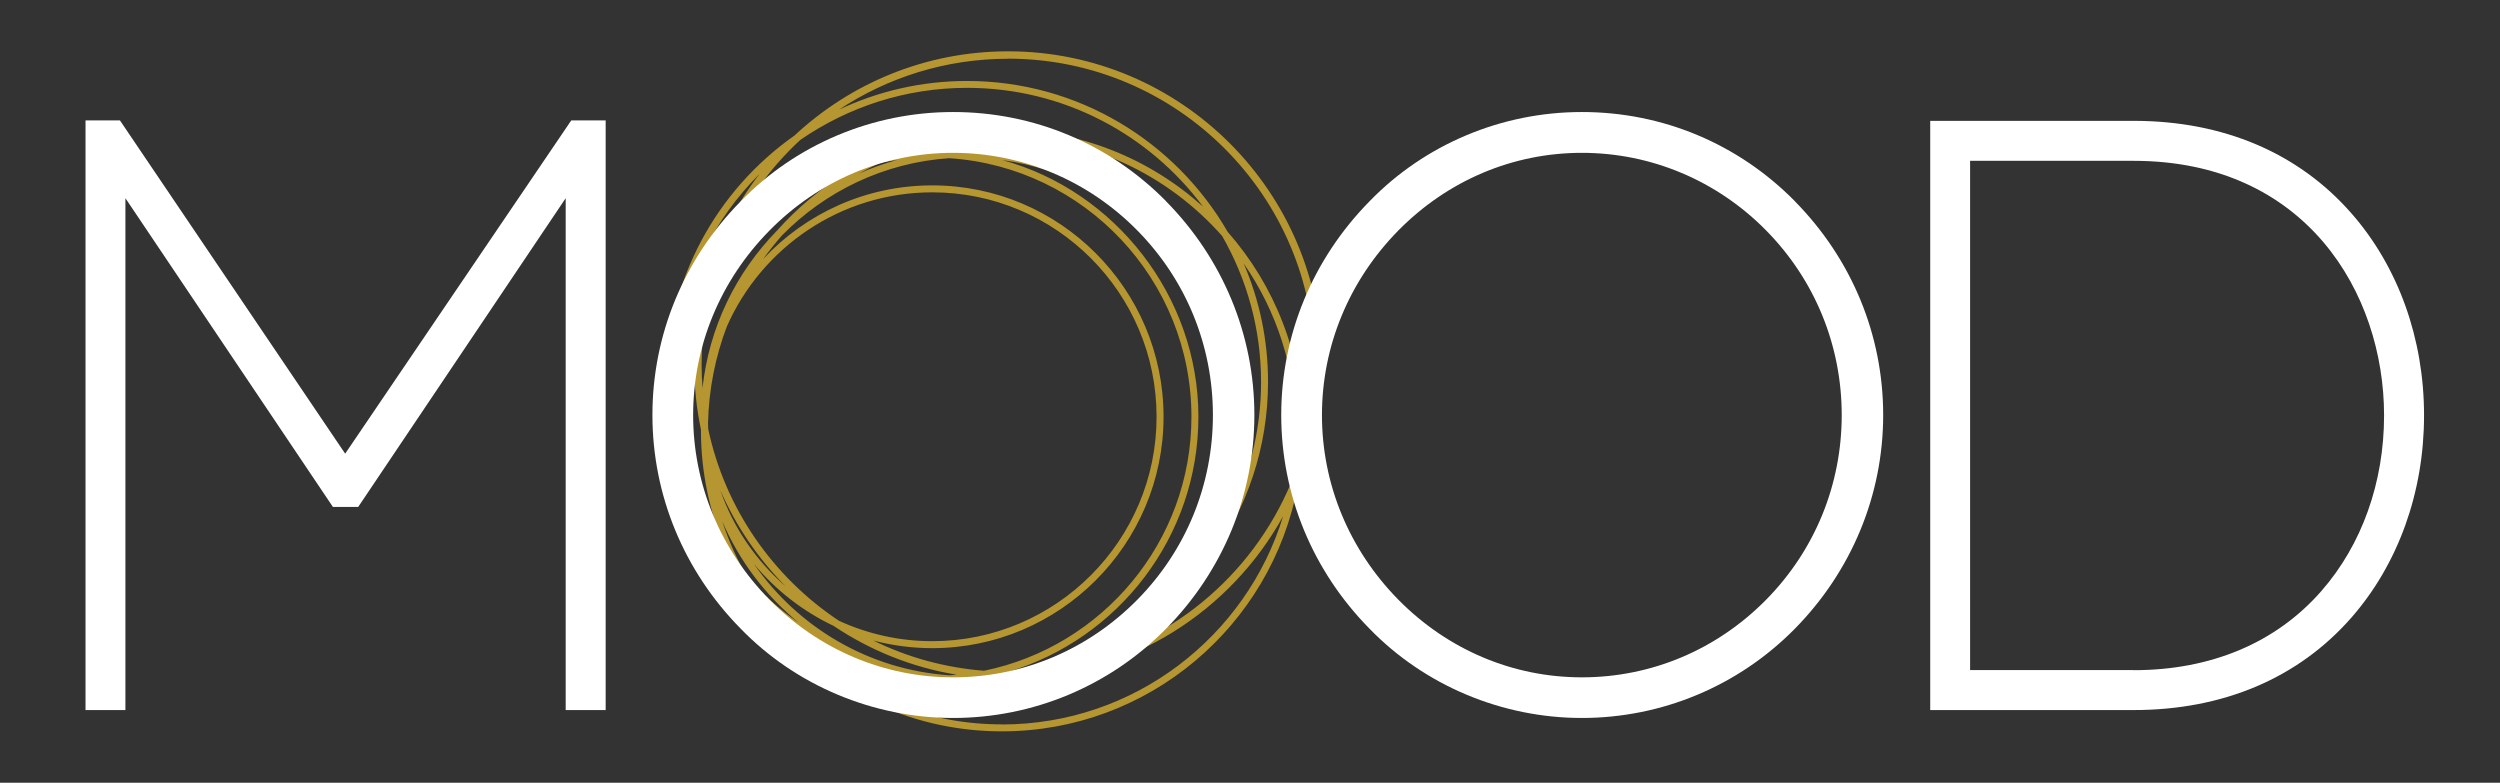
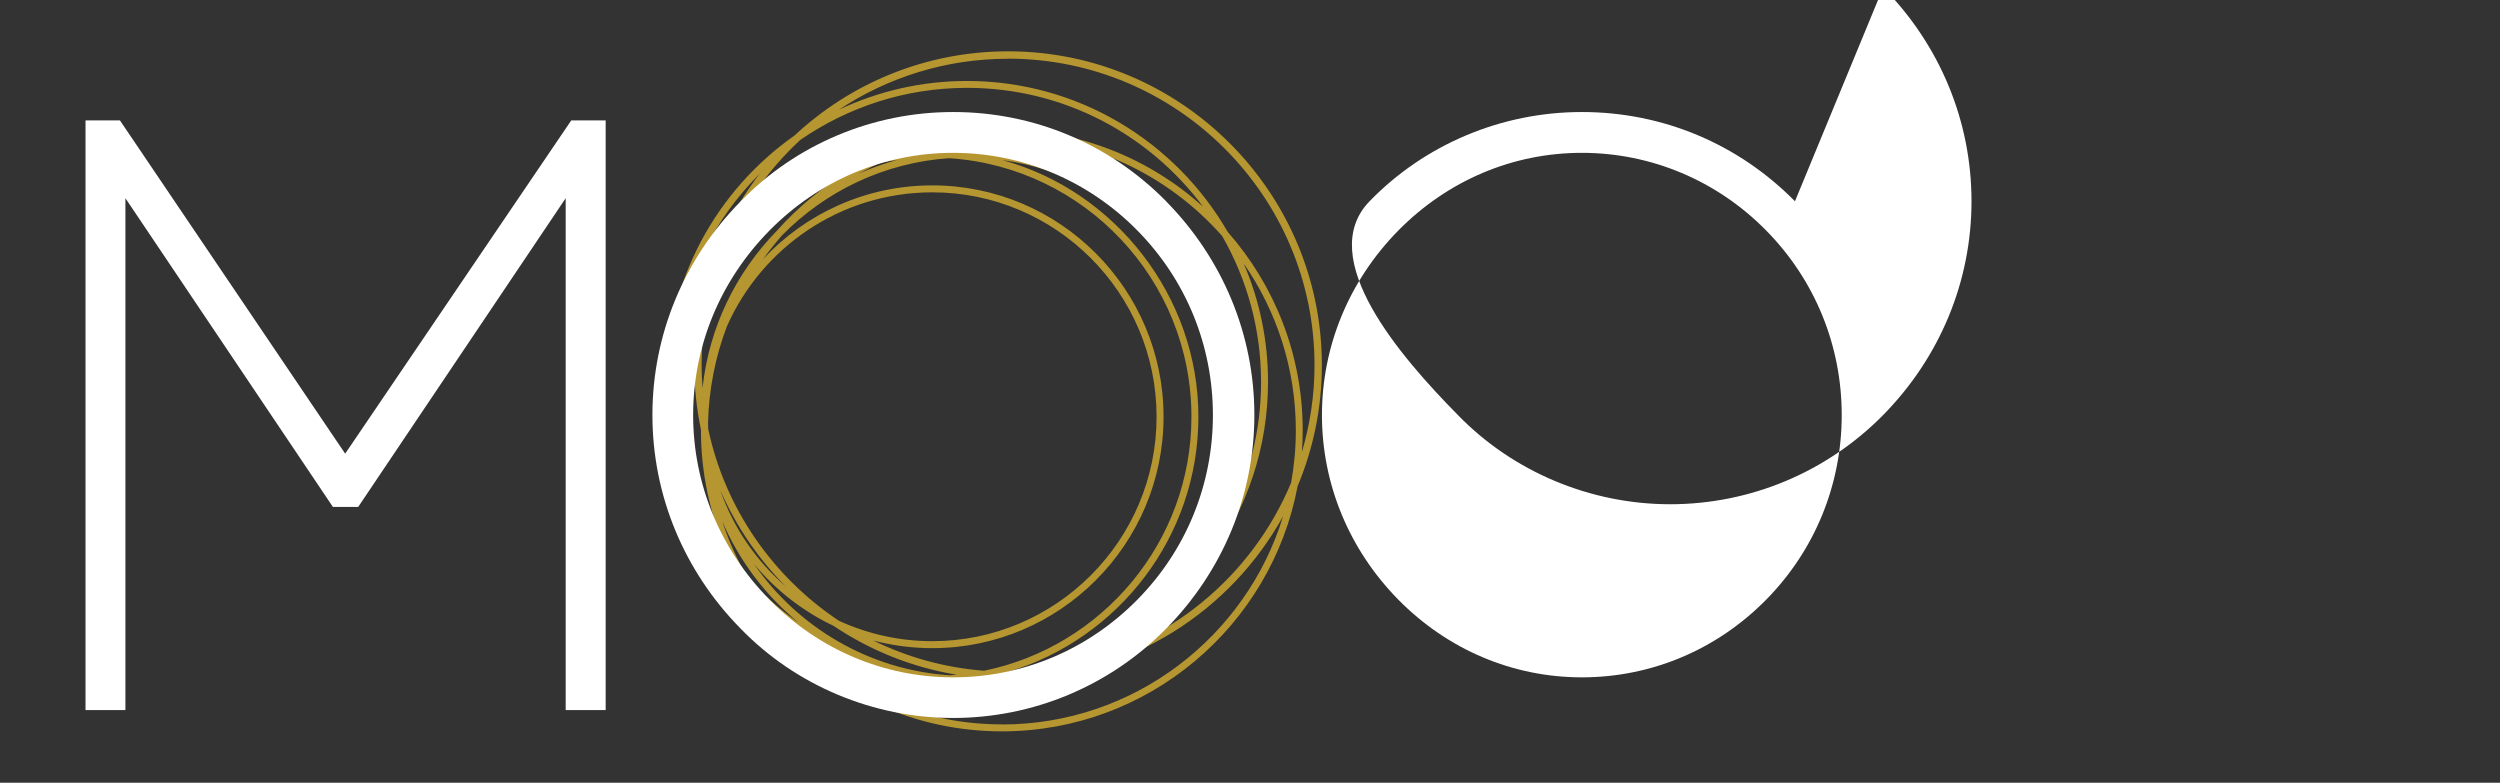
<svg xmlns="http://www.w3.org/2000/svg" id="Layer_1" viewBox="0 0 268.92 84.2">
  <rect x="0" y="0" width="268.92" height="84.2" fill="#333333" stroke="none" />
  <defs>
    <style>      .st0 {        fill: #fff;      }      .st1 {        fill: #b69630;      }    </style>
  </defs>
  <path class="st1" d="M142.19,39.28c0-18.61-15.14-33.76-33.75-33.76-8.87,0-16.95,3.44-22.98,9.06-8.34,5.86-13.81,15.55-13.81,26.5,0,.65.02,1.29.06,1.94-.04.6-.06,1.2-.06,1.81,0,9.88,5.03,18.61,12.67,23.76,5.9,6.21,14.23,10.08,23.45,10.08,15.8,0,28.99-11.38,31.81-26.37,1.68-4.01,2.61-8.4,2.61-13.01ZM108.43,6.31c18.18,0,32.97,14.79,32.97,32.97,0,3.25-.48,6.38-1.36,9.35.06-.77.09-1.55.09-2.33,0-8.18-3.05-15.65-8.07-21.36-5.6-9.69-16.07-16.23-28.04-16.23-4.92,0-9.58,1.11-13.76,3.08,5.21-3.45,11.46-5.47,18.17-5.47ZM84.8,68c-.86-.91-1.67-1.86-2.41-2.86,3.65,3.29,8.05,5.75,12.91,7.11-3.83-.69-7.38-2.16-10.5-4.25ZM86.12,15.03c5.1-3.51,11.26-5.58,17.91-5.58,10.38,0,19.61,5.03,25.38,12.78-5.74-5.17-13.33-8.32-21.64-8.32-4.74,0-9.25,1.03-13.31,2.87-6.72,1.39-12.58,5.15-16.68,10.36,1.85-4.65,4.72-8.78,8.34-12.12ZM102.15,17.02c14.5.97,26.01,13.07,26.01,27.81,0,13.47-9.6,24.73-22.31,27.32-4.25-.33-8.27-1.46-11.91-3.25,2.03.53,4.15.82,6.34.82,13.72,0,24.88-11.16,24.88-24.89s-11.16-24.89-24.88-24.89c-7.17,0-13.64,3.05-18.19,7.92.63-.87,1.3-1.71,2.01-2.52,4.66-4.76,11-7.86,18.05-8.33ZM92.36,18.69c.76-.42,1.54-.82,2.33-1.18.59-.12,1.19-.21,1.79-.3-1.42.39-2.8.88-4.12,1.48ZM108.47,72.26c11.81-3.53,20.44-14.49,20.44-27.43s-8.95-24.3-21.09-27.61c13.58,1.86,24.09,13.53,24.09,27.61s-9.86,25.03-22.83,27.41c-.2,0-.4.01-.6.02ZM76.18,46.13c-.01-.19-.01-.38-.02-.57.08-3.67.79-7.19,2.03-10.45,3.75-8.48,12.23-14.42,22.09-14.42,13.31,0,24.13,10.83,24.13,24.14s-10.83,24.14-24.13,24.14c-3.58,0-6.97-.79-10.03-2.19-7.08-4.7-12.25-12.06-14.07-20.64ZM84.53,63.09c-3.18-2.75-5.64-6.31-7.05-10.36,1.7,3.89,4.1,7.4,7.05,10.36ZM89.69,67.34c3.91,2.62,8.39,4.44,13.22,5.24-.25.02-.5.04-.75.06-8.72-.58-16.35-5.19-21.06-11.98,2.33,2.81,5.26,5.1,8.6,6.68ZM132.65,44.83c0-15.79-12.84-28.63-28.63-28.63-.63,0-1.25.03-1.87.07-.62-.04-1.24-.07-1.87-.07-.87,0-1.72.05-2.57.12,3.16-1.06,6.54-1.65,10.06-1.65,9.42,0,17.89,4.15,23.69,10.71,2.66,4.63,4.19,9.99,4.19,15.71,0,10.72-5.37,20.21-13.56,25.93,6.44-5.25,10.56-13.25,10.56-22.19ZM91.29,18.44c-2.9,1.73-5.51,3.89-7.74,6.4-4.36,4.47-7.28,10.36-7.98,16.9-.06-.81-.1-1.63-.1-2.46,0-3.34.5-6.56,1.43-9.6,3.38-5.2,8.43-9.2,14.4-11.24ZM74.68,39.28c0,2.37.25,4.69.72,6.93,0,.03,0,.06,0,.08,0,4.52.93,8.82,2.61,12.73-3.19-4.6-5.18-10.09-5.54-16.01.25-3.87,1.29-7.52,2.96-10.8-.49,2.28-.75,4.64-.75,7.07ZM77.69,56.07c1.83,4.28,4.68,8.02,8.24,10.93-2.06-1.44-3.94-3.12-5.6-5-1.07-1.87-1.96-3.85-2.64-5.93ZM136.4,41.08c0-4.52-.93-8.83-2.62-12.74,3.53,5.1,5.61,11.29,5.61,17.95,0,1.93-.18,3.81-.51,5.64-4.2,10.08-13.27,17.64-24.25,19.73,12.66-4.4,21.77-16.44,21.77-30.58ZM81.71,18.7c-2.46,3.19-4.37,6.83-5.57,10.77-1.56,2.44-2.76,5.13-3.52,8,.83-7.3,4.15-13.85,9.1-18.78ZM72.85,49.81c1.33,4.73,3.7,9.03,6.87,12.63.68,1.18,1.43,2.31,2.24,3.38-4.66-4.07-7.96-9.67-9.11-16.01ZM107.77,77.92c-7.86,0-15.05-2.89-20.59-7.65,3.93,2.03,8.38,3.19,13.1,3.19.61,0,1.21-.03,1.81-.06.16,0,.31.02.47.03.49.02.98.04,1.47.04,1.8,0,3.57-.16,5.29-.44,12.36-.32,23.08-7.31,28.7-17.5-3.96,12.95-16.02,22.4-30.25,22.4Z" />
  <g>
    <path class="st0" d="M125.44,21.65c-6.1-6.19-14.24-9.6-22.92-9.6s-16.92,3.5-22.84,9.6c-6.13,6.22-9.5,14.39-9.5,22.99s3.37,16.77,9.49,22.98c5.92,6.11,14.25,9.61,22.84,9.61s16.82-3.41,22.92-9.6c6.13-6.22,9.5-14.39,9.5-22.99s-3.37-16.77-9.5-22.99ZM102.52,72.86c-7.43,0-14.44-2.97-19.75-8.36-5.29-5.38-8.21-12.43-8.21-19.85s2.91-14.47,8.21-19.85c5.31-5.39,12.32-8.36,19.75-8.36s14.53,2.97,19.83,8.36c5.24,5.32,8.12,12.37,8.12,19.85s-2.88,14.53-8.12,19.85c-5.31,5.39-12.35,8.36-19.83,8.36Z" />
-     <path class="st0" d="M193.08,21.65c-6.1-6.19-14.24-9.6-22.92-9.6s-16.92,3.5-22.84,9.6c-6.12,6.22-9.5,14.39-9.5,22.99s3.37,16.77,9.49,22.98c5.92,6.11,14.25,9.61,22.84,9.61s16.82-3.41,22.92-9.6c6.12-6.22,9.5-14.39,9.5-22.99s-3.37-16.77-9.5-22.99ZM170.16,72.86c-7.43,0-14.44-2.97-19.75-8.36-5.29-5.38-8.21-12.43-8.21-19.85s2.92-14.47,8.21-19.85c5.31-5.39,12.32-8.36,19.75-8.36s14.53,2.97,19.83,8.36c5.24,5.32,8.12,12.37,8.12,19.85s-2.88,14.53-8.12,19.85c-5.31,5.39-12.35,8.36-19.83,8.36Z" />
-     <path class="st0" d="M252.94,22.95c-5.7-6.51-13.8-9.95-23.43-9.95h-21.88v63.38h21.88c9.63,0,17.73-3.44,23.43-9.95,5.03-5.75,7.81-13.47,7.81-21.74s-2.77-15.99-7.81-21.74ZM229.51,72.08h-17.59V17.3h17.59c18.51,0,26.94,14.2,26.94,27.39,0,7.21-2.39,13.91-6.74,18.88-4.87,5.57-11.86,8.52-20.2,8.52Z" />
+     <path class="st0" d="M193.08,21.65c-6.1-6.19-14.24-9.6-22.92-9.6s-16.92,3.5-22.84,9.6s3.37,16.77,9.49,22.98c5.92,6.11,14.25,9.61,22.84,9.61s16.82-3.41,22.92-9.6c6.12-6.22,9.5-14.39,9.5-22.99s-3.37-16.77-9.5-22.99ZM170.16,72.86c-7.43,0-14.44-2.97-19.75-8.36-5.29-5.38-8.21-12.43-8.21-19.85s2.92-14.47,8.21-19.85c5.31-5.39,12.32-8.36,19.75-8.36s14.53,2.97,19.83,8.36c5.24,5.32,8.12,12.37,8.12,19.85s-2.88,14.53-8.12,19.85c-5.31,5.39-12.35,8.36-19.83,8.36Z" />
    <polygon class="st0" points="61.45 12.95 37.13 48.8 12.9 12.95 9.2 12.95 9.2 76.38 13.49 76.38 13.49 21.32 35.81 54.53 38.53 54.53 60.85 21.32 60.85 76.38 65.15 76.38 65.15 12.95 61.45 12.95" />
  </g>
</svg>